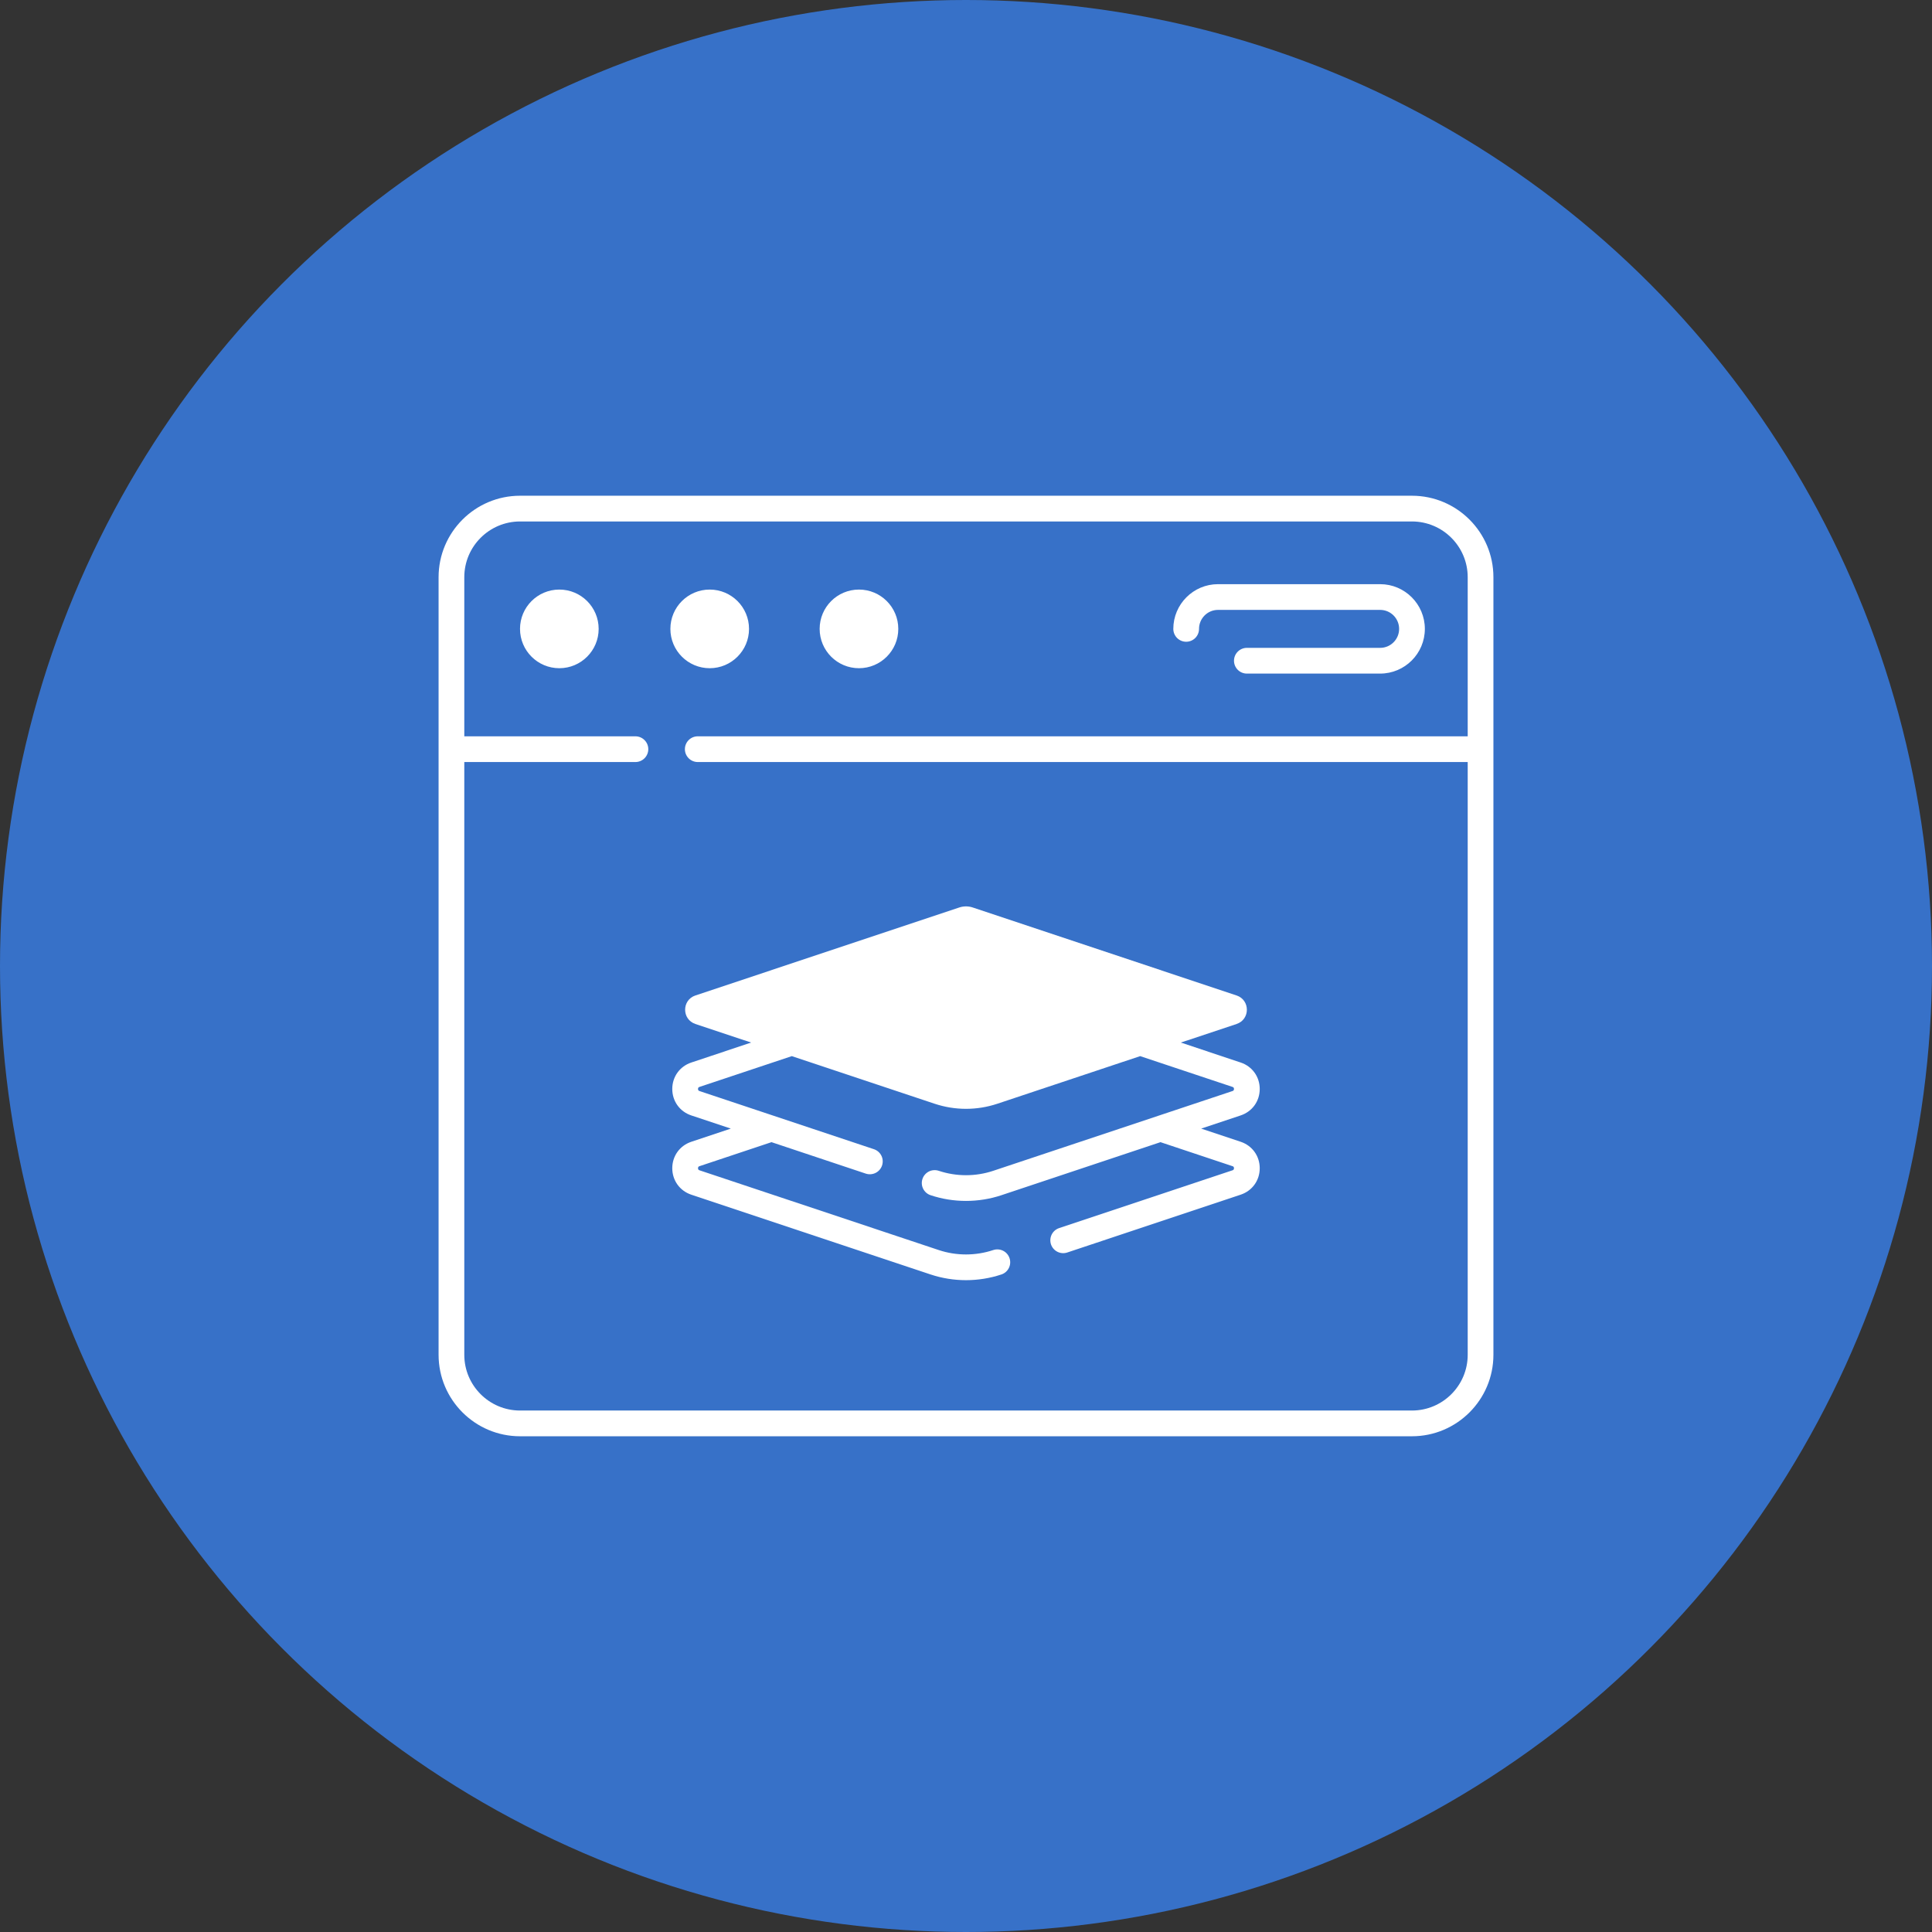
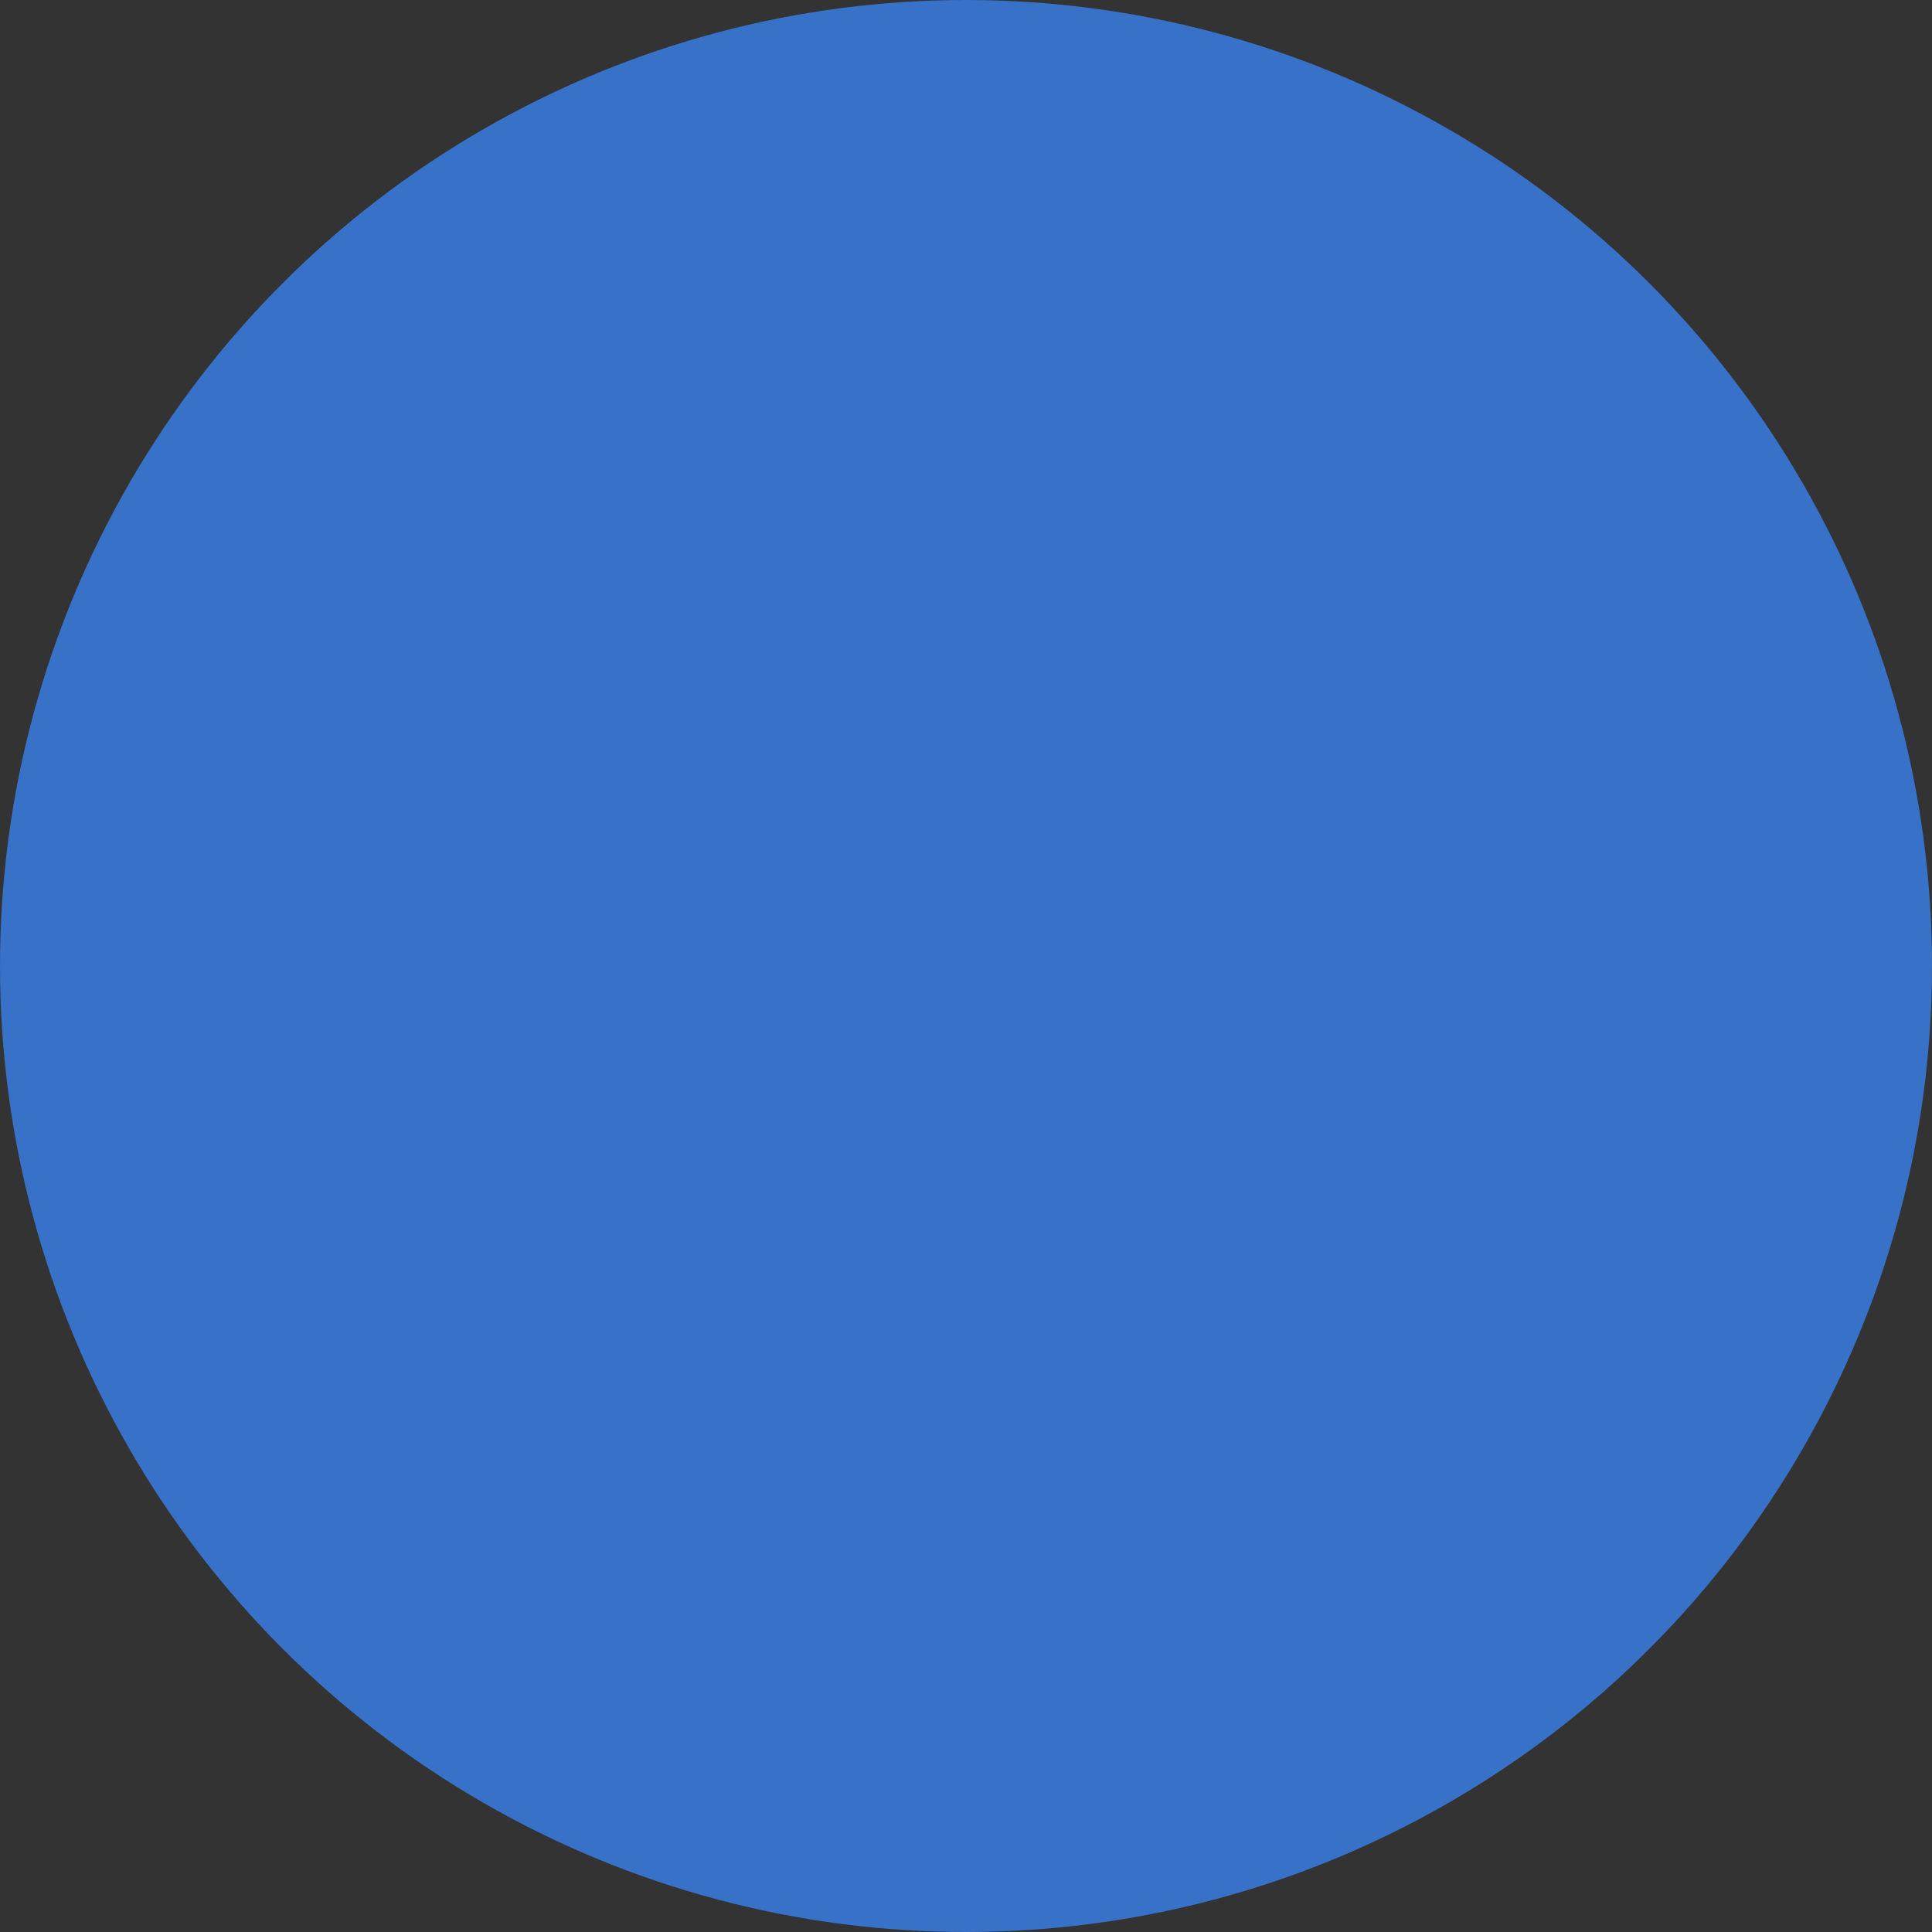
<svg xmlns="http://www.w3.org/2000/svg" width="88" height="88" viewBox="0 0 88 88" fill="none">
  <rect x="0" y="0" width="88" height="88" fill="#333333" stroke="none" />
  <circle cx="44" cy="44" r="44" fill="#3771C8" />
-   <path d="M64.312 22.58H23.688C21.641 22.58 19.977 24.244 19.977 26.291V61.709C19.977 63.755 21.641 65.42 23.688 65.42H64.312C66.359 65.42 68.023 63.755 68.023 61.709V26.291C68.023 24.244 66.359 22.58 64.312 22.58ZM64.312 64.248H23.688C22.287 64.248 21.148 63.109 21.148 61.709V34.71H28.943C29.098 34.71 29.247 34.648 29.357 34.538C29.467 34.428 29.529 34.279 29.529 34.124C29.529 33.968 29.467 33.819 29.357 33.71C29.247 33.6 29.098 33.538 28.943 33.538H21.148V26.291C21.148 24.89 22.287 23.752 23.688 23.752H64.312C65.713 23.752 66.852 24.89 66.852 26.291V33.538H31.782C31.627 33.538 31.477 33.6 31.368 33.71C31.258 33.819 31.196 33.968 31.196 34.124C31.196 34.279 31.258 34.428 31.368 34.538C31.477 34.648 31.627 34.71 31.782 34.71H66.852V61.709C66.852 63.109 65.713 64.248 64.312 64.248Z" fill="white" />
-   <path d="M39.125 30.436C40.114 30.436 40.916 29.634 40.916 28.645C40.916 27.655 40.114 26.854 39.125 26.854C38.135 26.854 37.334 27.655 37.334 28.645C37.334 29.634 38.135 30.436 39.125 30.436ZM32.326 30.436C33.315 30.436 34.117 29.634 34.117 28.645C34.117 27.655 33.315 26.854 32.326 26.854C31.337 26.854 30.535 27.655 30.535 28.645C30.535 29.634 31.337 30.436 32.326 30.436ZM25.477 26.854C24.488 26.854 23.686 27.655 23.686 28.645C23.686 29.634 24.488 30.436 25.477 30.436C26.466 30.436 27.268 29.634 27.268 28.645C27.268 27.655 26.466 26.854 25.477 26.854ZM54.029 29.231C54.184 29.231 54.333 29.169 54.443 29.059C54.553 28.949 54.614 28.8 54.614 28.645C54.614 28.168 55.002 27.78 55.479 27.78H62.864C63.341 27.78 63.728 28.168 63.728 28.645C63.728 29.122 63.341 29.509 62.864 29.509H56.793C56.638 29.509 56.489 29.571 56.379 29.681C56.269 29.791 56.207 29.94 56.207 30.096C56.207 30.251 56.269 30.4 56.379 30.51C56.489 30.62 56.638 30.681 56.793 30.681H62.864C63.987 30.681 64.9 29.768 64.9 28.645C64.9 27.522 63.987 26.608 62.864 26.608H55.479C54.356 26.608 53.443 27.522 53.443 28.645C53.443 28.8 53.504 28.949 53.614 29.059C53.724 29.169 53.873 29.231 54.029 29.231ZM57.379 49.601C57.379 49.045 57.038 48.572 56.511 48.396L53.786 47.487L56.325 46.641C56.949 46.433 56.949 45.55 56.325 45.342L44.305 41.334C44.107 41.268 43.893 41.268 43.695 41.334L31.675 45.342C31.051 45.55 31.051 46.433 31.675 46.641L34.214 47.487L31.489 48.396C30.962 48.572 30.621 49.045 30.621 49.601C30.621 50.158 30.962 50.631 31.489 50.807L33.288 51.406L31.489 52.006C30.962 52.182 30.621 52.655 30.621 53.211C30.621 53.767 30.962 54.241 31.489 54.417L42.387 58.05C42.907 58.223 43.453 58.31 44 58.31C44.547 58.31 45.093 58.223 45.613 58.05C45.686 58.026 45.754 57.987 45.812 57.937C45.87 57.886 45.917 57.825 45.952 57.756C45.986 57.687 46.007 57.612 46.012 57.536C46.017 57.459 46.008 57.382 45.983 57.309C45.959 57.236 45.921 57.168 45.87 57.11C45.82 57.052 45.758 57.004 45.69 56.97C45.621 56.936 45.546 56.915 45.469 56.91C45.392 56.904 45.315 56.914 45.242 56.938C44.441 57.205 43.559 57.206 42.758 56.938L31.86 53.305C31.84 53.298 31.793 53.282 31.793 53.211C31.793 53.14 31.84 53.124 31.86 53.118L35.141 52.024L39.443 53.459C39.59 53.505 39.749 53.492 39.887 53.422C40.024 53.353 40.128 53.231 40.177 53.085C40.225 52.939 40.215 52.78 40.147 52.642C40.079 52.503 39.959 52.398 39.814 52.347L31.86 49.695C31.84 49.688 31.793 49.672 31.793 49.601C31.793 49.53 31.84 49.514 31.86 49.508L36.067 48.105L42.572 50.274C43.499 50.583 44.501 50.583 45.428 50.274L51.933 48.105L56.14 49.508C56.16 49.514 56.207 49.53 56.207 49.601C56.207 49.672 56.16 49.688 56.14 49.695L45.242 53.328C44.441 53.596 43.559 53.596 42.758 53.328C42.685 53.304 42.608 53.294 42.531 53.3C42.454 53.305 42.379 53.325 42.31 53.36C42.242 53.394 42.18 53.442 42.13 53.5C42.079 53.558 42.041 53.626 42.017 53.699C41.992 53.772 41.983 53.849 41.988 53.926C41.993 54.002 42.014 54.077 42.048 54.146C42.083 54.215 42.13 54.276 42.188 54.327C42.246 54.377 42.314 54.416 42.387 54.44C42.907 54.613 43.452 54.701 44 54.7C44.546 54.7 45.093 54.614 45.613 54.44L52.859 52.024L56.14 53.118C56.16 53.124 56.207 53.14 56.207 53.211C56.207 53.282 56.16 53.298 56.14 53.305L48.234 55.941C48.089 55.991 47.969 56.097 47.901 56.236C47.834 56.374 47.823 56.533 47.871 56.679C47.92 56.825 48.024 56.946 48.162 57.016C48.299 57.086 48.458 57.099 48.605 57.052L56.511 54.416C57.038 54.24 57.379 53.767 57.379 53.211C57.379 52.655 57.038 52.182 56.511 52.006L54.712 51.406L56.511 50.806C57.038 50.63 57.379 50.158 57.379 49.601V49.601Z" fill="white" />
</svg>